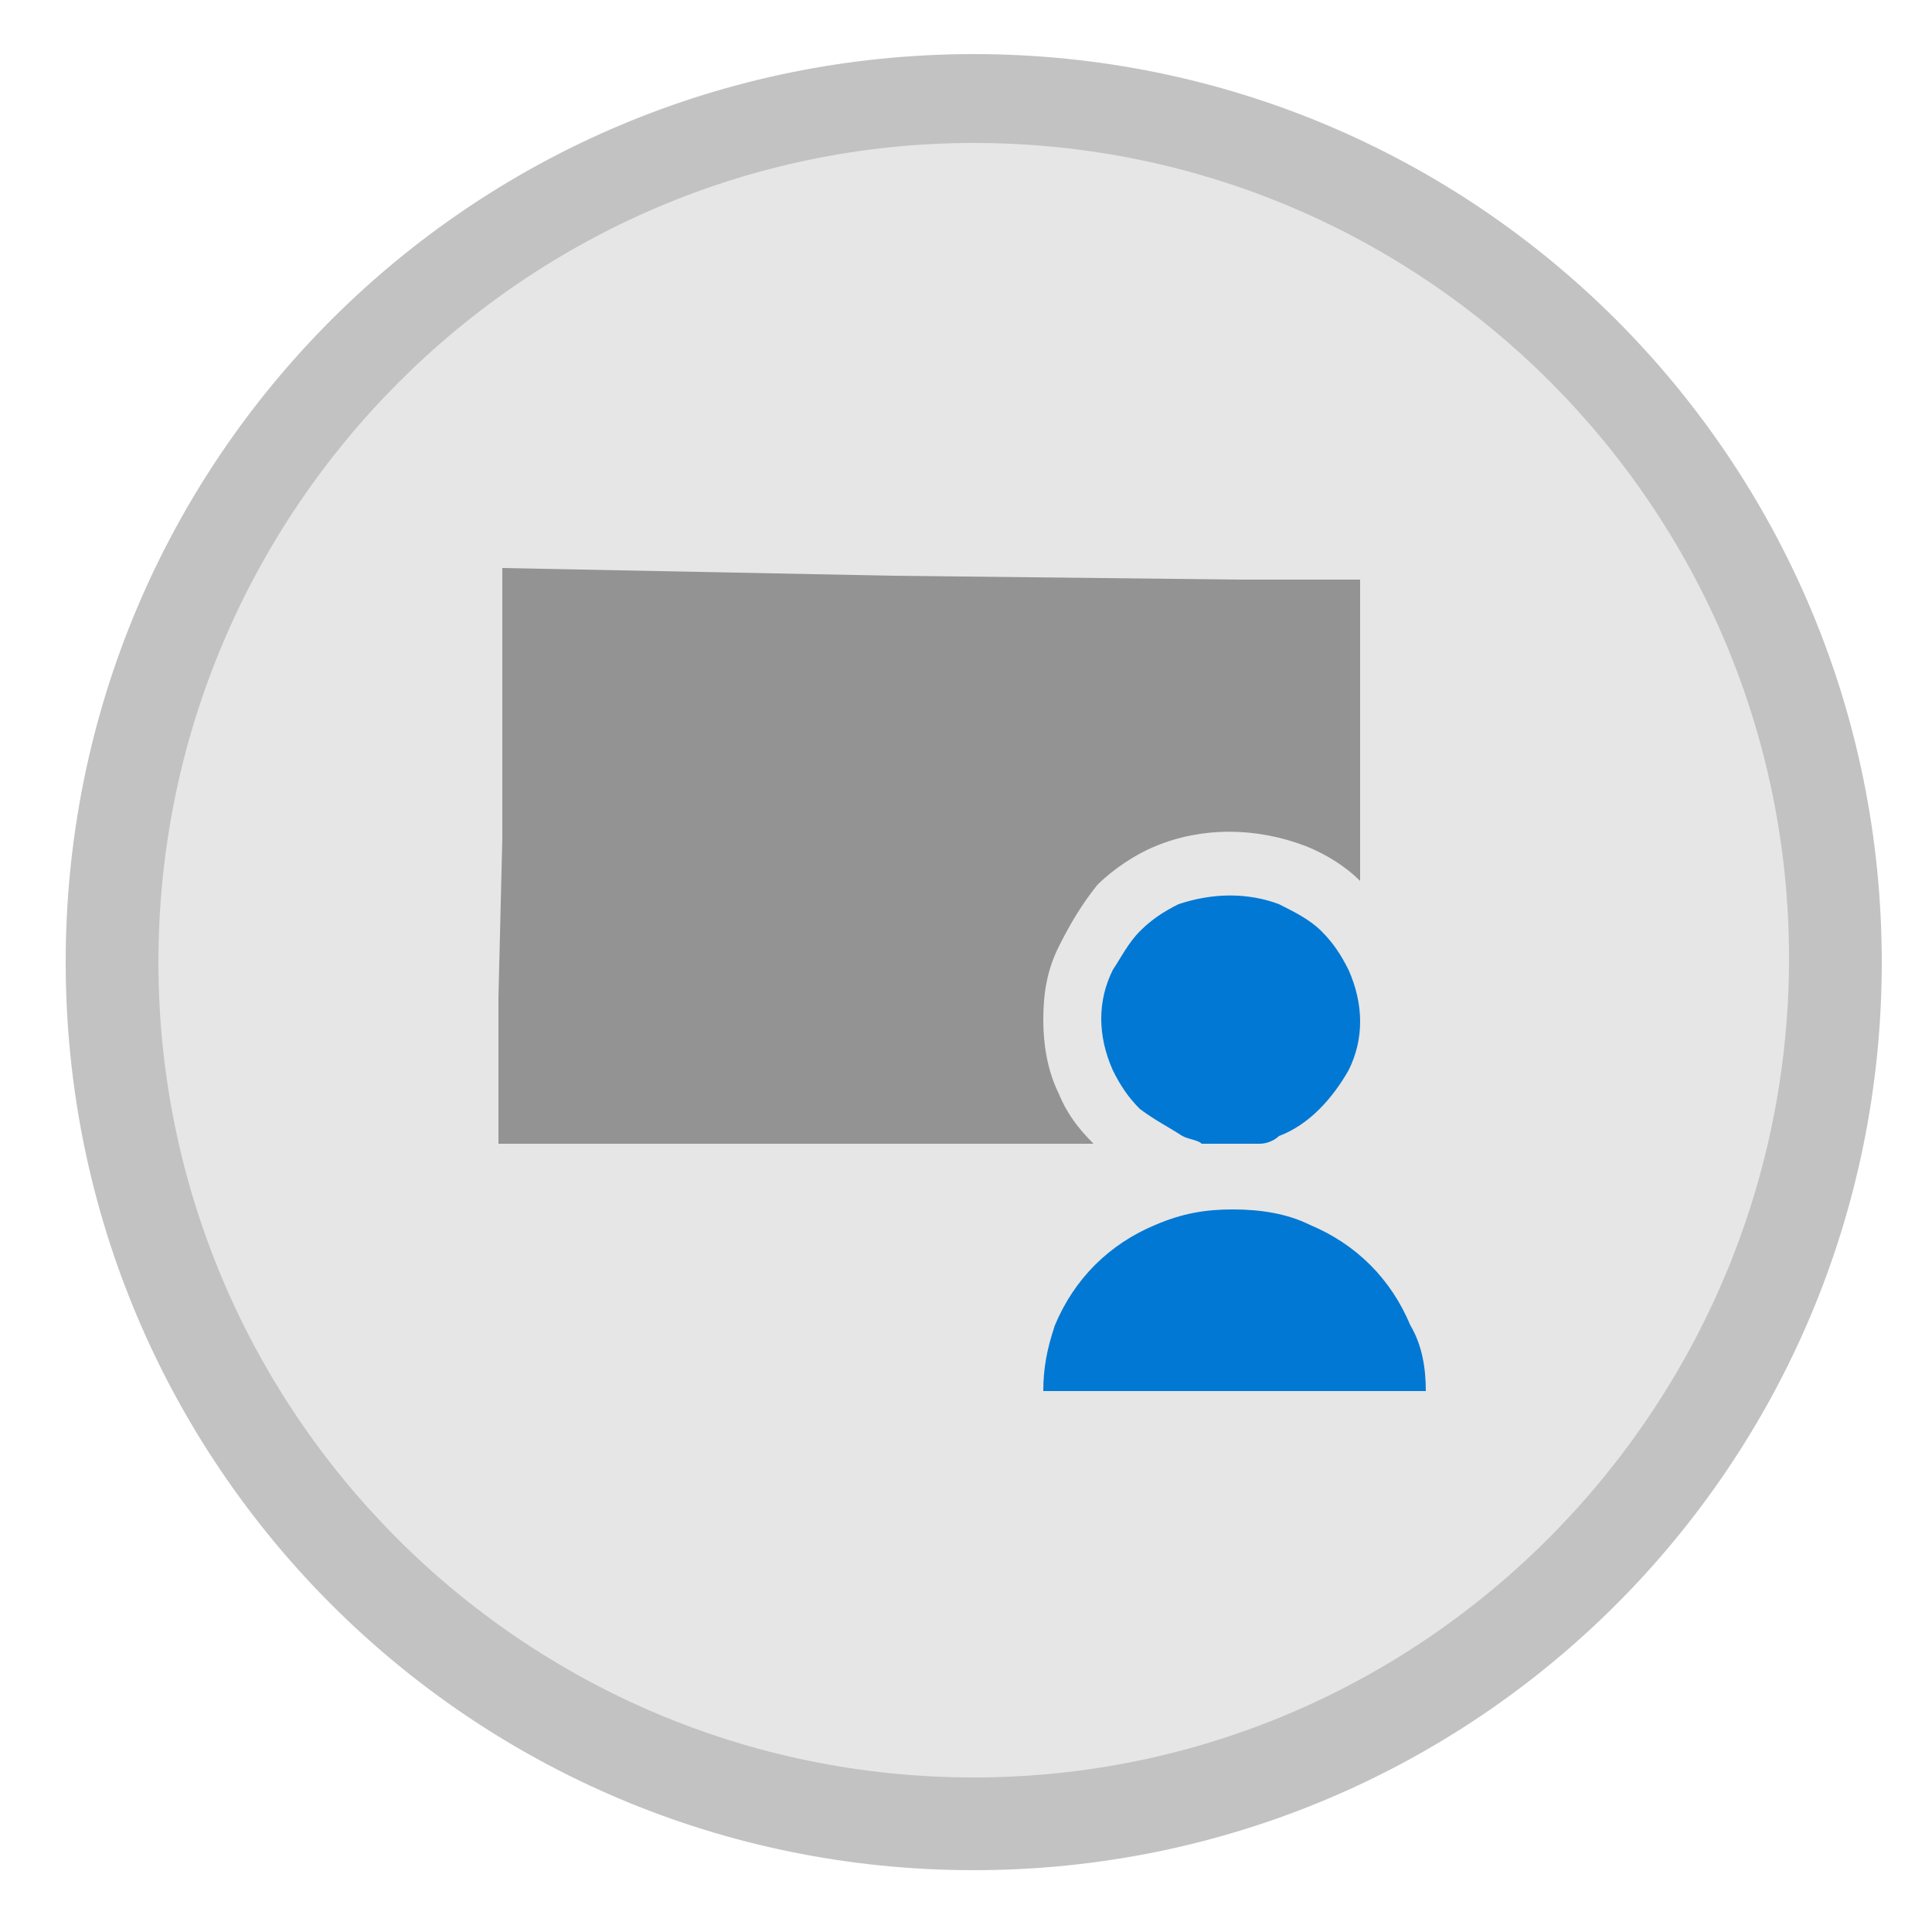
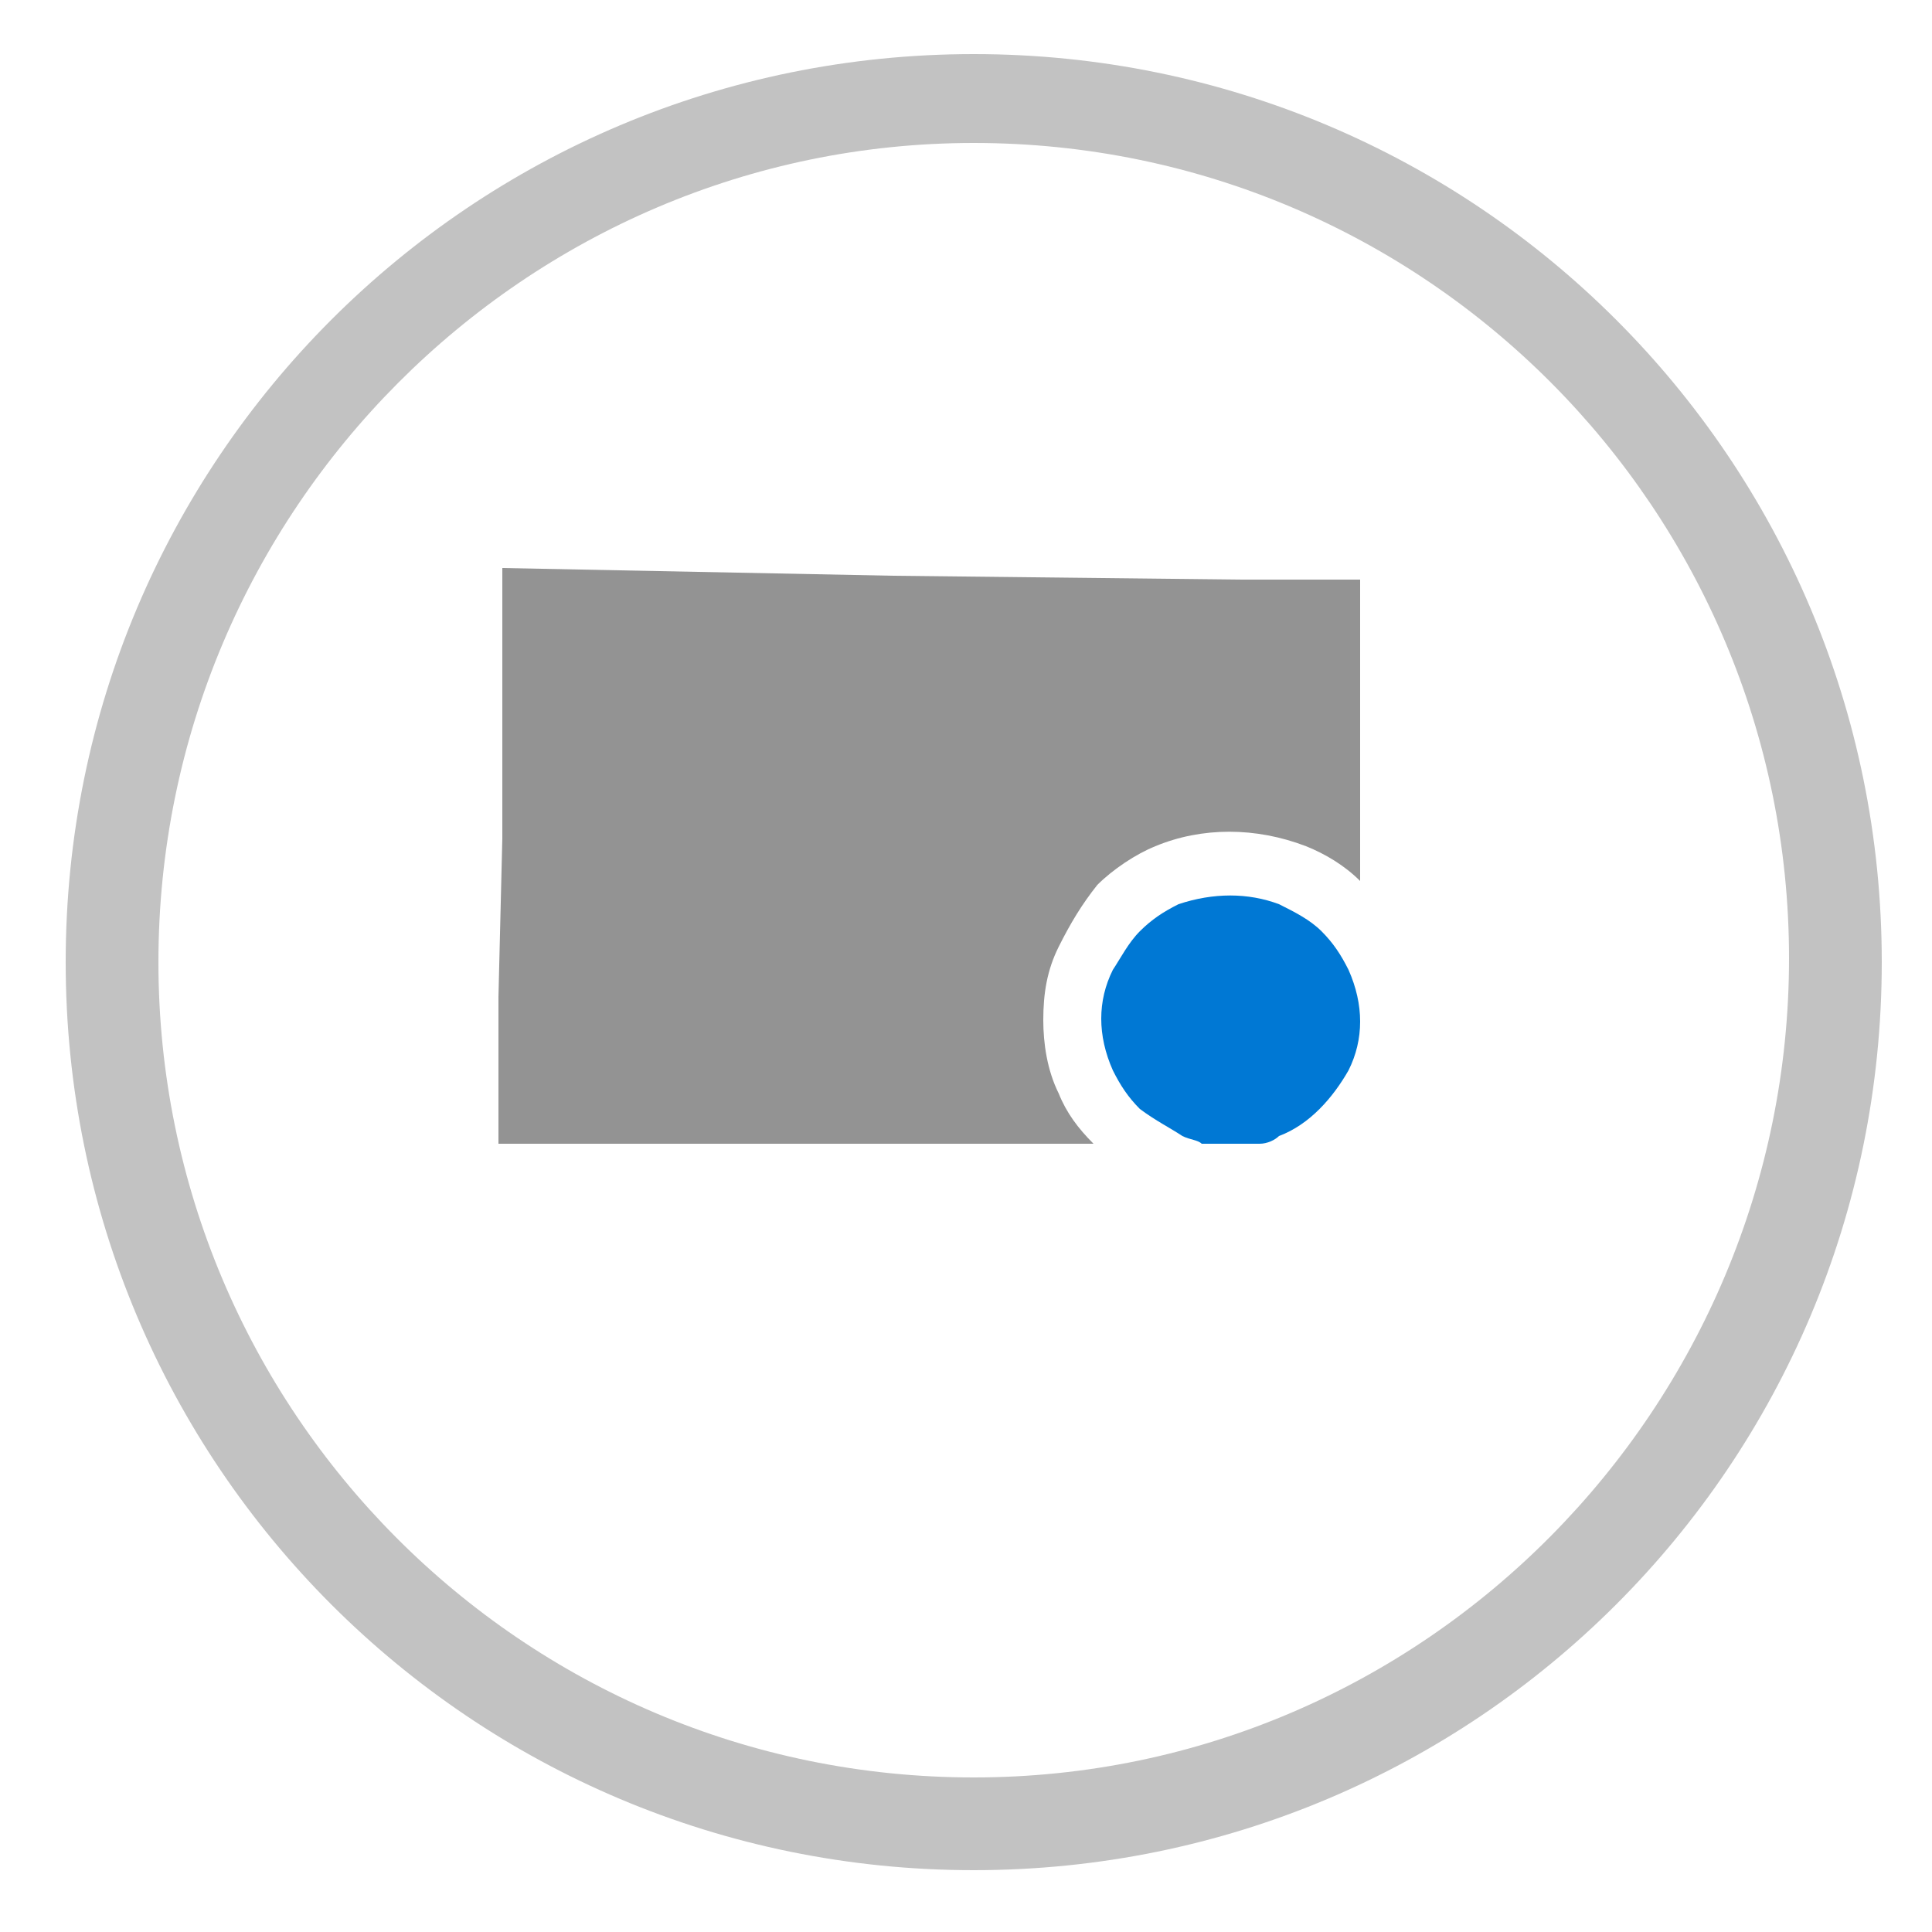
<svg xmlns="http://www.w3.org/2000/svg" version="1.1" id="Layer_1" x="0px" y="0px" viewBox="0 0 50 50" style="enable-background:new 0 0 50 50;" xml:space="preserve">
  <style type="text/css">
	.st0{fill:#E6E6E6;}
	.st1{fill:#C2C2C2;}
	.st2{fill:#939393;}
	.st3{fill:#0078D4;}
</style>
  <title>EDUAdmins-50px</title>
-   <path class="st0" d="M25.2,47.2c-12.3,0-22.3-10-22.3-22.3s10-22.3,22.3-22.3s22.3,10,22.3,22.3v0C47.6,37.2,37.6,47.2,25.2,47.2  C25.3,47.2,25.2,47.2,25.2,47.2z" />
-   <path class="st1" d="M25.2,3.7c11.7,0,21.1,9.5,21.1,21.1S36.9,46,25.2,46S4.1,36.5,4.1,24.9l0,0C4.1,13.2,13.6,3.7,25.2,3.7  L25.2,3.7 M25.2,1.4c-13,0-23.5,10.5-23.5,23.5s10.5,23.5,23.5,23.5s23.5-10.5,23.5-23.5l0,0C48.7,11.9,38.2,1.4,25.2,1.4  C25.2,1.4,25.2,1.4,25.2,1.4z" />
+   <path class="st1" d="M25.2,3.7c11.7,0,21.1,9.5,21.1,21.1S36.9,46,25.2,46S4.1,36.5,4.1,24.9l0,0C4.1,13.2,13.6,3.7,25.2,3.7  L25.2,3.7 M25.2,1.4c-13,0-23.5,10.5-23.5,23.5s10.5,23.5,23.5,23.5s23.5-10.5,23.5-23.5C48.7,11.9,38.2,1.4,25.2,1.4  C25.2,1.4,25.2,1.4,25.2,1.4z" />
  <g>
    <title>PresenterPresentationChart-blue</title>
    <path class="st2" d="M27.4,28.3C27.1,27.7,27,27,27,26.4c0-0.7,0.1-1.3,0.4-1.9c0.3-0.6,0.6-1.1,1-1.6c0.4-0.4,1-0.8,1.5-1   c1.2-0.5,2.6-0.5,3.9,0c0.5,0.2,1,0.5,1.4,0.9V15h-3.1l-9-0.1L13,14.7v7l-0.1,4.1v3.8h15.4C27.9,29.2,27.6,28.8,27.4,28.3z" />
    <path class="st3" d="M30.6,29.4c0.2,0.1,0.4,0.1,0.5,0.2h1.5c0.2,0,0.4-0.1,0.5-0.2c0.8-0.3,1.4-1,1.8-1.7c0.4-0.8,0.4-1.7,0-2.6   c-0.2-0.4-0.4-0.7-0.7-1c-0.3-0.3-0.7-0.5-1.1-0.7c-0.8-0.3-1.7-0.3-2.6,0c-0.4,0.2-0.7,0.4-1,0.7c-0.3,0.3-0.5,0.7-0.7,1   c-0.4,0.8-0.4,1.7,0,2.6c0.2,0.4,0.4,0.7,0.7,1C29.9,29,30.3,29.2,30.6,29.4z" />
-     <path class="st3" d="M33.9,31.7c-0.6-0.3-1.3-0.4-2-0.4c-0.7,0-1.3,0.1-2,0.4c-1.2,0.5-2.1,1.4-2.6,2.6C27.1,34.9,27,35.4,27,36   h9.9c0-0.6-0.1-1.2-0.4-1.7C36,33.1,35.1,32.2,33.9,31.7z" />
  </g>
</svg>